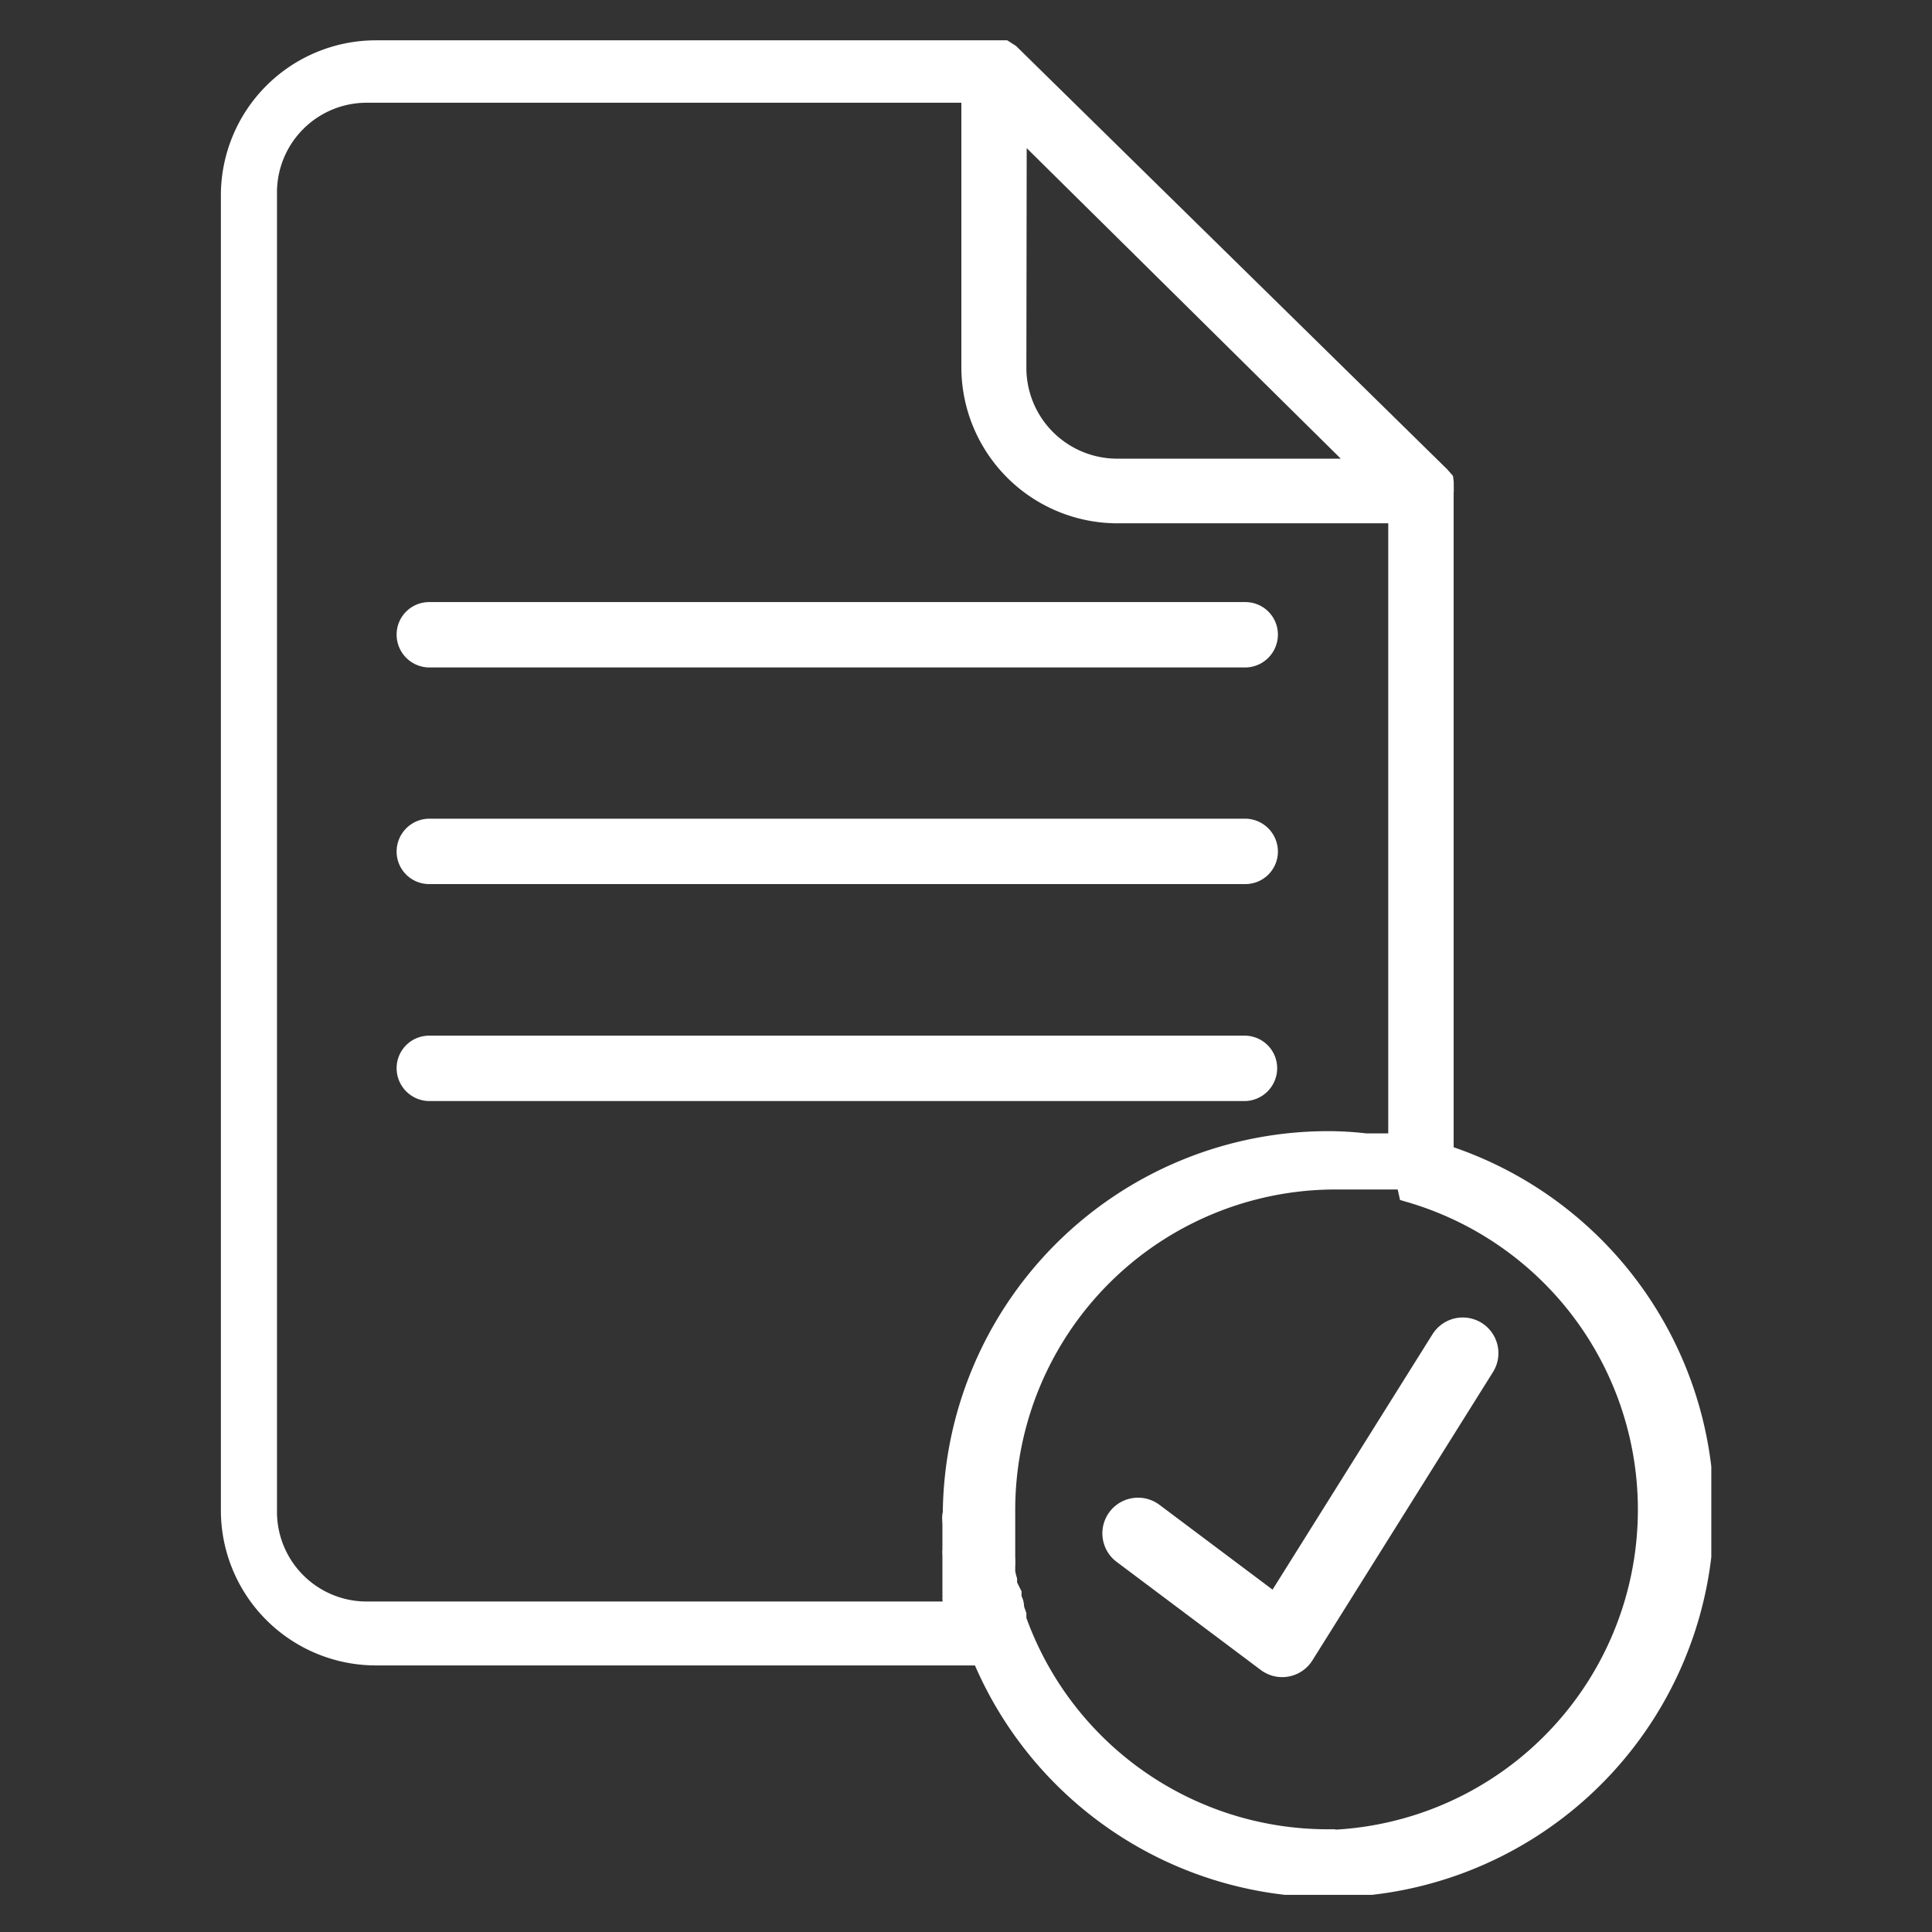
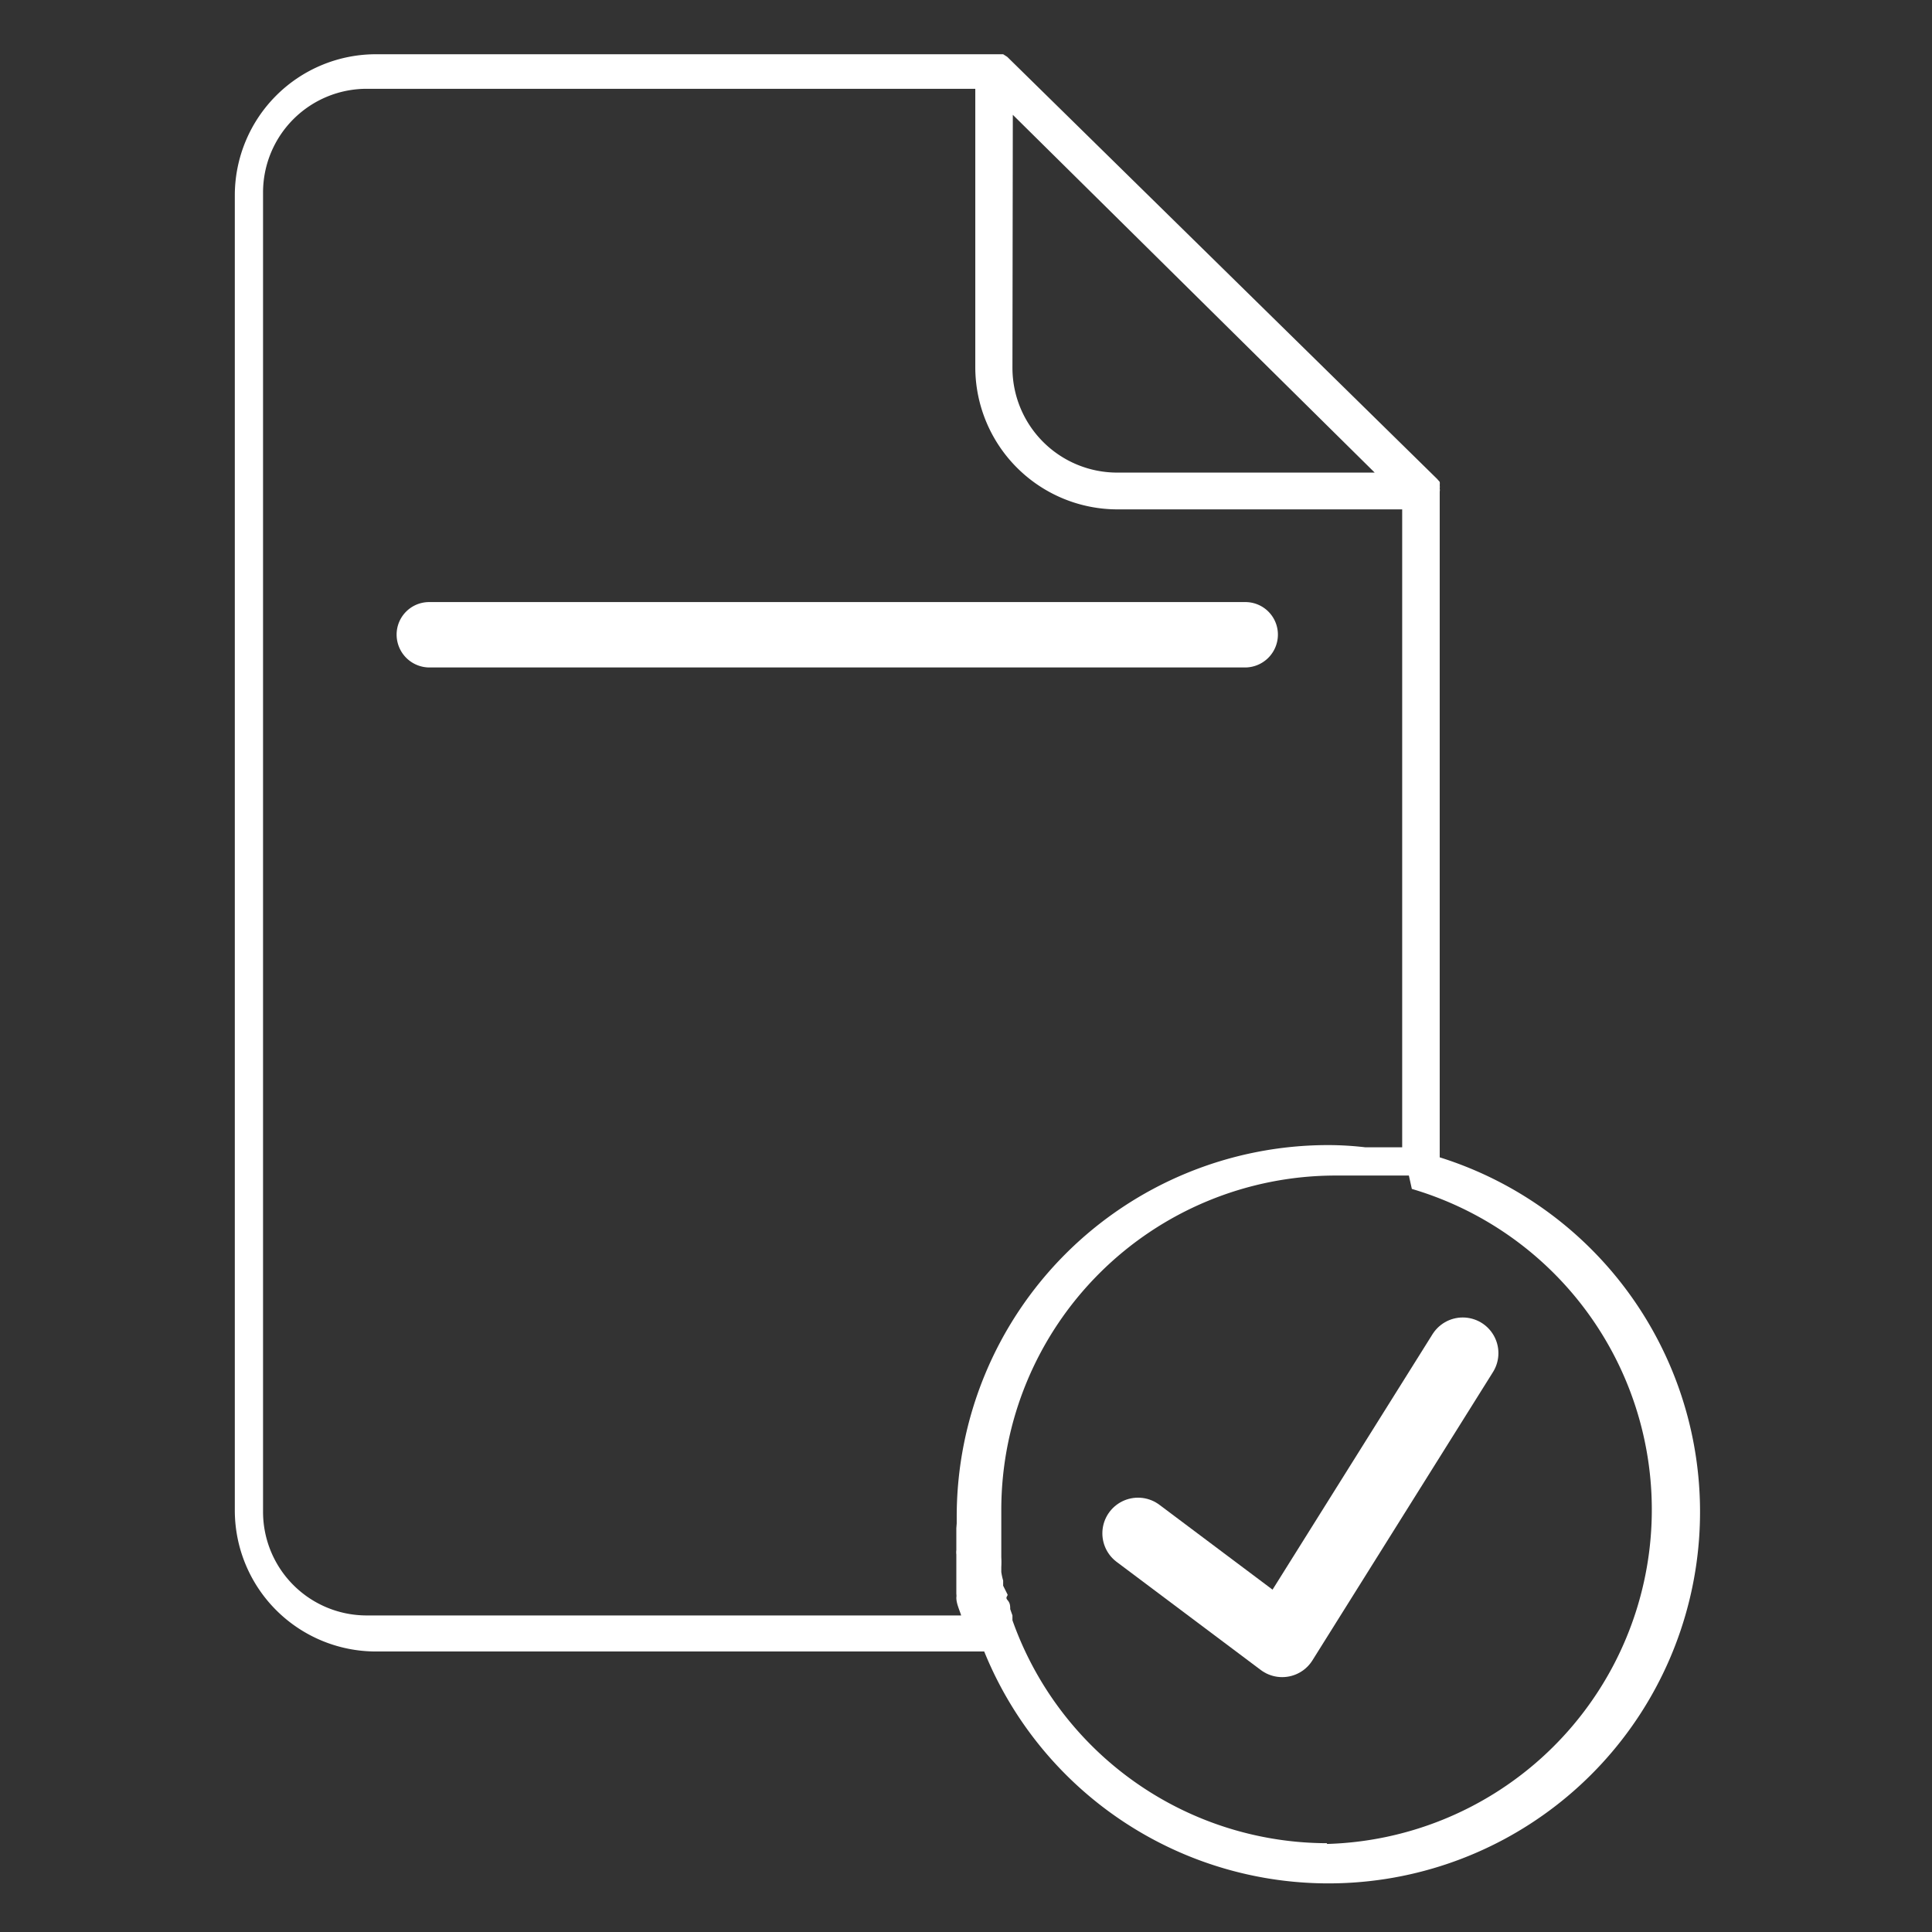
<svg xmlns="http://www.w3.org/2000/svg" id="Layer_1" data-name="Layer 1" width="52" height="52" viewBox="0 0 52 52">
  <rect x="0" y="0" width="52" height="52" fill="#333333" stroke="none" />
  <defs>
    <clipPath id="clip-path">
      <rect x="5.94" y="1" width="40.12" height="50" style="fill:none" />
    </clipPath>
  </defs>
  <rect width="52" height="52" style="fill:none" />
  <g style="clip-path:url(#clip-path)">
    <path d="M11.56,17.59H33.51a.51.51,0,0,0,.51-.51.5.5,0,0,0-.51-.5H11.56a.5.5,0,0,0-.51.5.51.51,0,0,0,.51.51" style="fill:#fff" />
    <path d="M11.56,17.59H33.51a.51.51,0,0,0,.51-.51.5.5,0,0,0-.51-.5H11.56a.5.5,0,0,0-.51.5A.51.51,0,0,0,11.56,17.59Z" style="fill:none;stroke:#fff;stroke-linecap:round;stroke-miterlimit:10;stroke-width:0.75px" />
-     <path d="M11.56,23.42H33.51a.5.5,0,0,0,.51-.5.51.51,0,0,0-.51-.51H11.56a.51.51,0,0,0-.51.51.5.5,0,0,0,.51.5" style="fill:#fff" />
-     <path d="M11.56,23.42H33.51a.5.5,0,0,0,.51-.5.51.51,0,0,0-.51-.51H11.56a.51.51,0,0,0-.51.51A.5.5,0,0,0,11.56,23.42Z" style="fill:none;stroke:#fff;stroke-linecap:round;stroke-miterlimit:10;stroke-width:0.75px" />
-     <path d="M34,28.75a.5.5,0,0,0-.51-.5H11.56a.5.5,0,0,0-.51.5.51.51,0,0,0,.51.51H33.51a.51.51,0,0,0,.51-.51" style="fill:#fff" />
-     <path d="M34,28.75a.5.5,0,0,0-.51-.5H11.56a.5.5,0,0,0-.51.5.51.51,0,0,0,.51.51H33.51A.51.51,0,0,0,34,28.75Z" style="fill:none;stroke:#fff;stroke-linecap:round;stroke-miterlimit:10;stroke-width:0.75px" />
    <path d="M35.71,49.61a9,9,0,0,1-8.46-6l0-.13-.06-.17c0-.08,0-.16-.07-.24s0-.1,0-.15L27,42.68l0-.14a1.55,1.55,0,0,1-.05-.23l0-.13a2.51,2.51,0,0,0,0-.27s0-.07,0-.1,0-.21,0-.32v-.08l0-.34V41c0-.12,0-.24,0-.36a9,9,0,0,1,9-9h.64l.27,0h0l.27,0H37l.18,0,.1,0,.2,0,.16,0,.13,0,.15,0L38,32a9,9,0,0,1-2.28,17.63M25.74,41v.1c0,.08,0,.16,0,.23v.1l0,.29a.49.49,0,0,0,0,.12c0,.06,0,.12,0,.19s0,.09,0,.14l0,.17c0,.08,0,.16,0,.24l0,.14c0,.06,0,.12,0,.18a.36.36,0,0,1,0,.1c0,.16.08.32.13.48h-16a2.79,2.79,0,0,1-2.79-2.78V5.18a2.79,2.79,0,0,1,2.79-2.79H26.25v7.5a3.83,3.83,0,0,0,3.83,3.82l7.59,0h.07V30.88h-.06l-.21,0h-.08l-.16,0-.15,0-.1,0-.23,0h0a8.72,8.72,0,0,0-1-.06,10,10,0,0,0-10,10c0,.1,0,.21,0,.31M27.26,3.09,37,12.72l-6.93,0a2.82,2.82,0,0,1-2.82-2.81ZM38.75,31.15V13.23h0a.19.19,0,0,0,0-.08h0a.32.32,0,0,0,0-.09h0a.36.36,0,0,0,0-.09h0l-.07-.08h0L27.11,1.53h0L27,1.46h0l-.08,0h0l-.09,0H10.12a3.8,3.8,0,0,0-3.8,3.8V40.66a3.8,3.8,0,0,0,3.8,3.79H26.49a10,10,0,1,0,12.26-13.3" style="fill:#fff" />
-     <path d="M35.71,49.61a9,9,0,0,1-8.46-6l0-.13-.06-.17c0-.08,0-.16-.07-.24s0-.1,0-.15L27,42.68l0-.14a1.55,1.55,0,0,1-.05-.23l0-.13a2.51,2.51,0,0,0,0-.27s0-.07,0-.1,0-.21,0-.32v-.08l0-.34V41c0-.12,0-.24,0-.36a9,9,0,0,1,9-9h.64l.27,0h0l.27,0H37l.18,0,.1,0,.2,0,.16,0,.13,0,.15,0L38,32a9,9,0,0,1-2.28,17.63ZM25.74,41v.1c0,.08,0,.16,0,.23v.1l0,.29a.49.49,0,0,0,0,.12c0,.06,0,.12,0,.19s0,.09,0,.14l0,.17c0,.08,0,.16,0,.24l0,.14c0,.06,0,.12,0,.18a.36.36,0,0,1,0,.1c0,.16.08.32.13.48h-16a2.79,2.79,0,0,1-2.79-2.78V5.18a2.79,2.79,0,0,1,2.79-2.79H26.25v7.5a3.83,3.83,0,0,0,3.83,3.82l7.59,0h.07V30.88h-.06l-.21,0h-.08l-.16,0-.15,0-.1,0-.23,0h0a8.72,8.72,0,0,0-1-.06,10,10,0,0,0-10,10C25.73,40.75,25.73,40.86,25.74,41ZM27.26,3.09,37,12.72l-6.93,0a2.82,2.82,0,0,1-2.82-2.81ZM38.75,31.15V13.23h0a.19.19,0,0,0,0-.08h0a.32.32,0,0,0,0-.09h0a.36.36,0,0,0,0-.09h0l-.07-.08h0L27.11,1.53h0L27,1.46h0l-.08,0h0l-.09,0H10.12a3.8,3.8,0,0,0-3.8,3.8V40.66a3.8,3.8,0,0,0,3.8,3.79H26.49a10,10,0,1,0,12.26-13.3Z" style="fill:none;stroke:#fff;stroke-linecap:round;stroke-miterlimit:10;stroke-width:0.75px" />
  </g>
  <polyline points="30.63 41.27 34.51 44.18 39.37 36.42" style="fill:none;stroke:#fff;stroke-linecap:round;stroke-linejoin:round;stroke-width:1.92px" />
</svg>